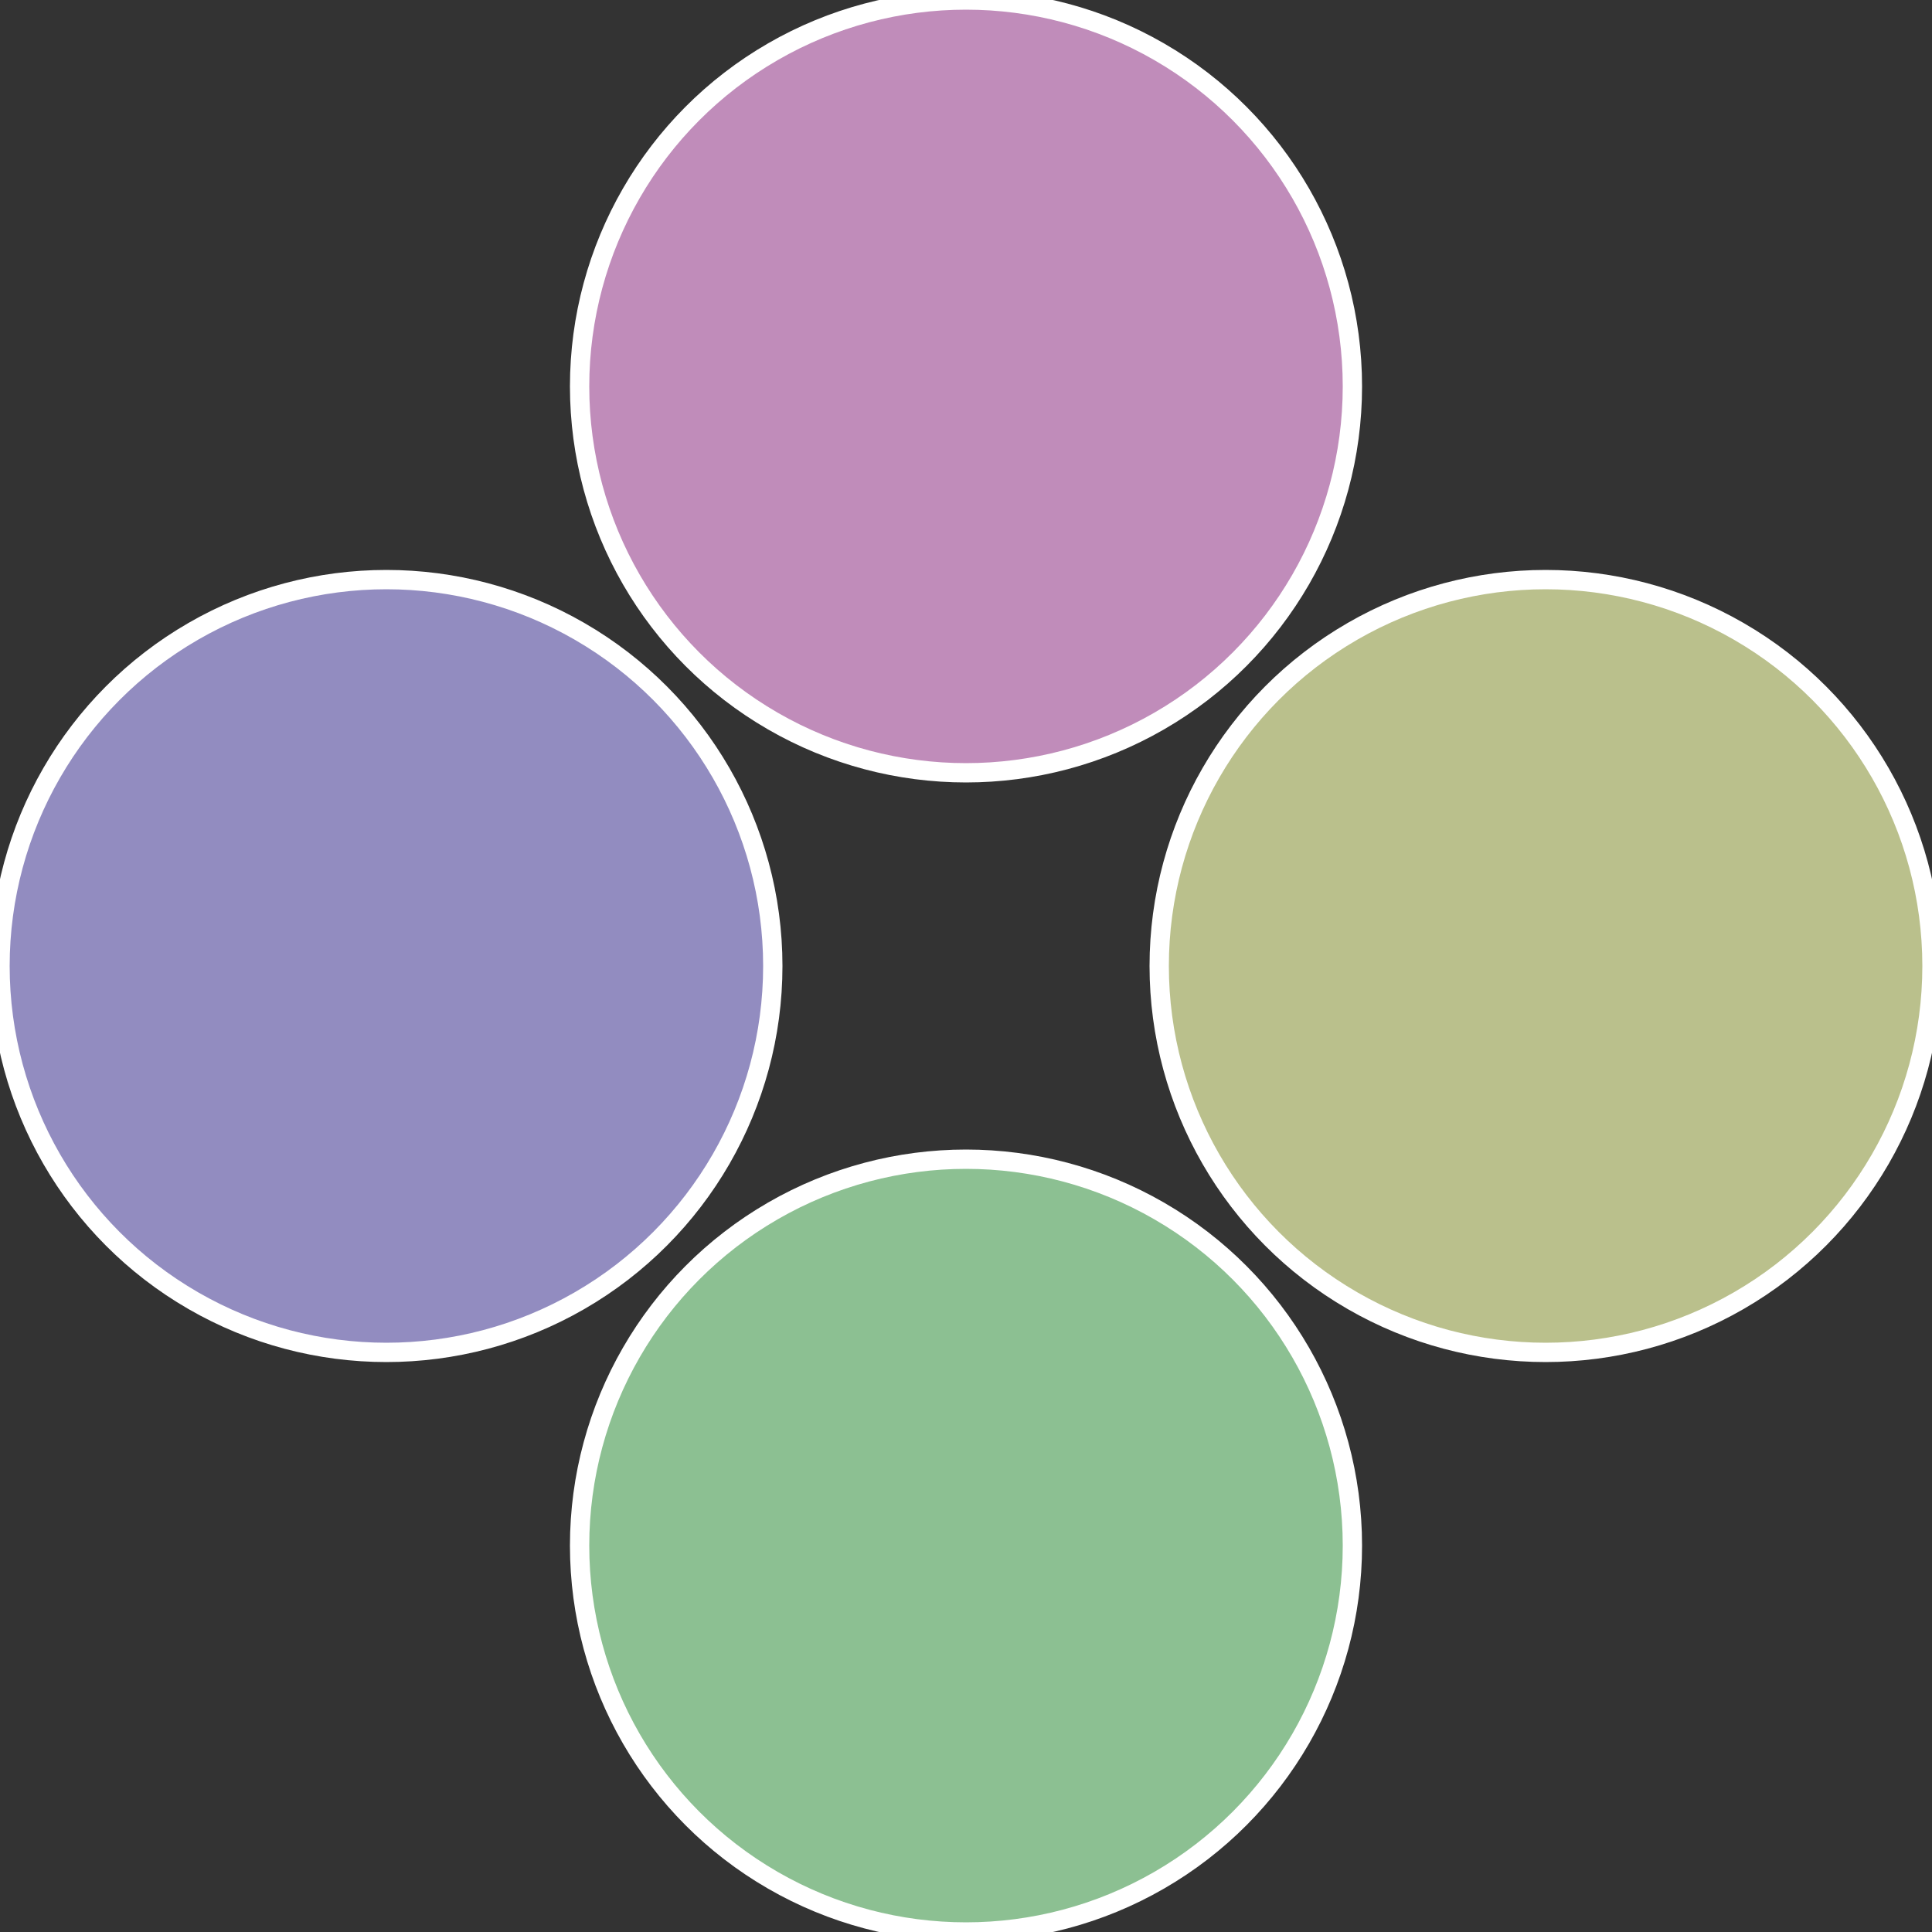
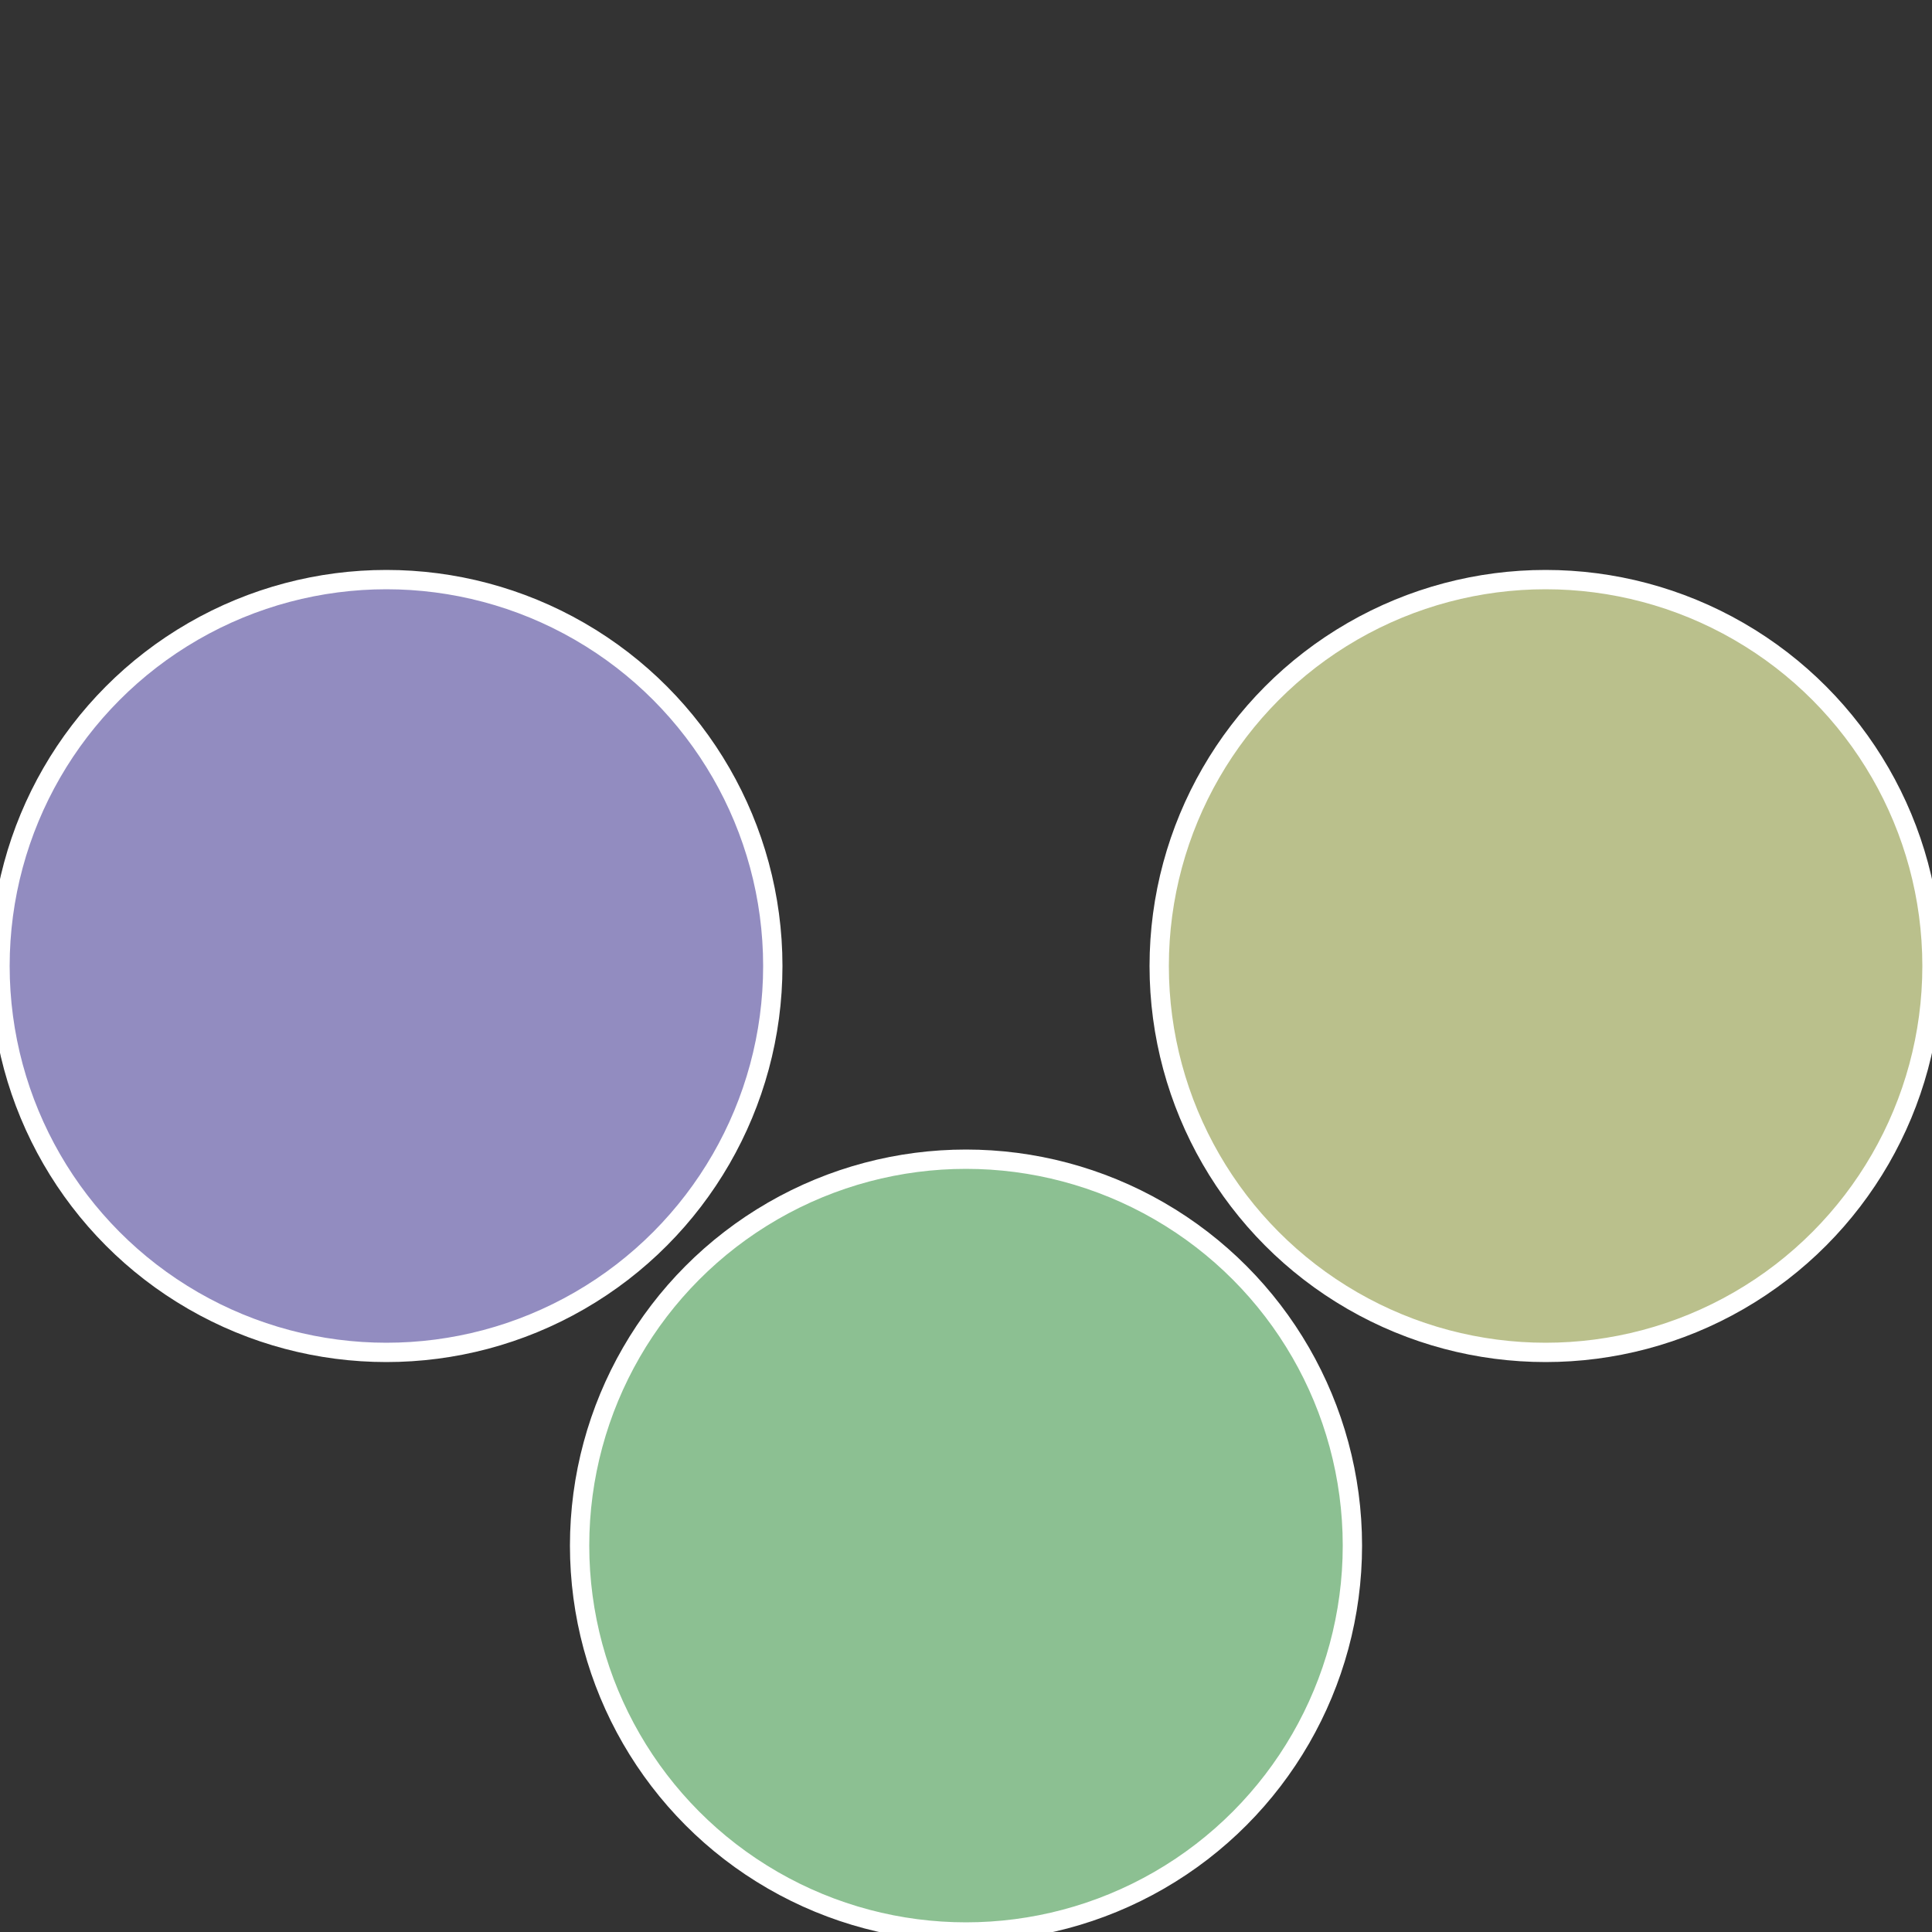
<svg xmlns="http://www.w3.org/2000/svg" width="500" height="500" viewBox="-1 -1 2 2">
  <rect x="-1" y="-1" width="2" height="2" fill="#333333" stroke="none" />
  <circle cx="0.6" cy="0" r="0.4" fill="#bac08c" stroke="#fff" stroke-width="1%" />
  <circle cx="3.6739403974421E-17" cy="0.6" r="0.4" fill="#8cc092" stroke="#fff" stroke-width="1%" />
  <circle cx="-0.6" cy="7.3478807948841E-17" r="0.4" fill="#928cc0" stroke="#fff" stroke-width="1%" />
-   <circle cx="-1.1021821192326E-16" cy="-0.6" r="0.4" fill="#c08cba" stroke="#fff" stroke-width="1%" />
</svg>